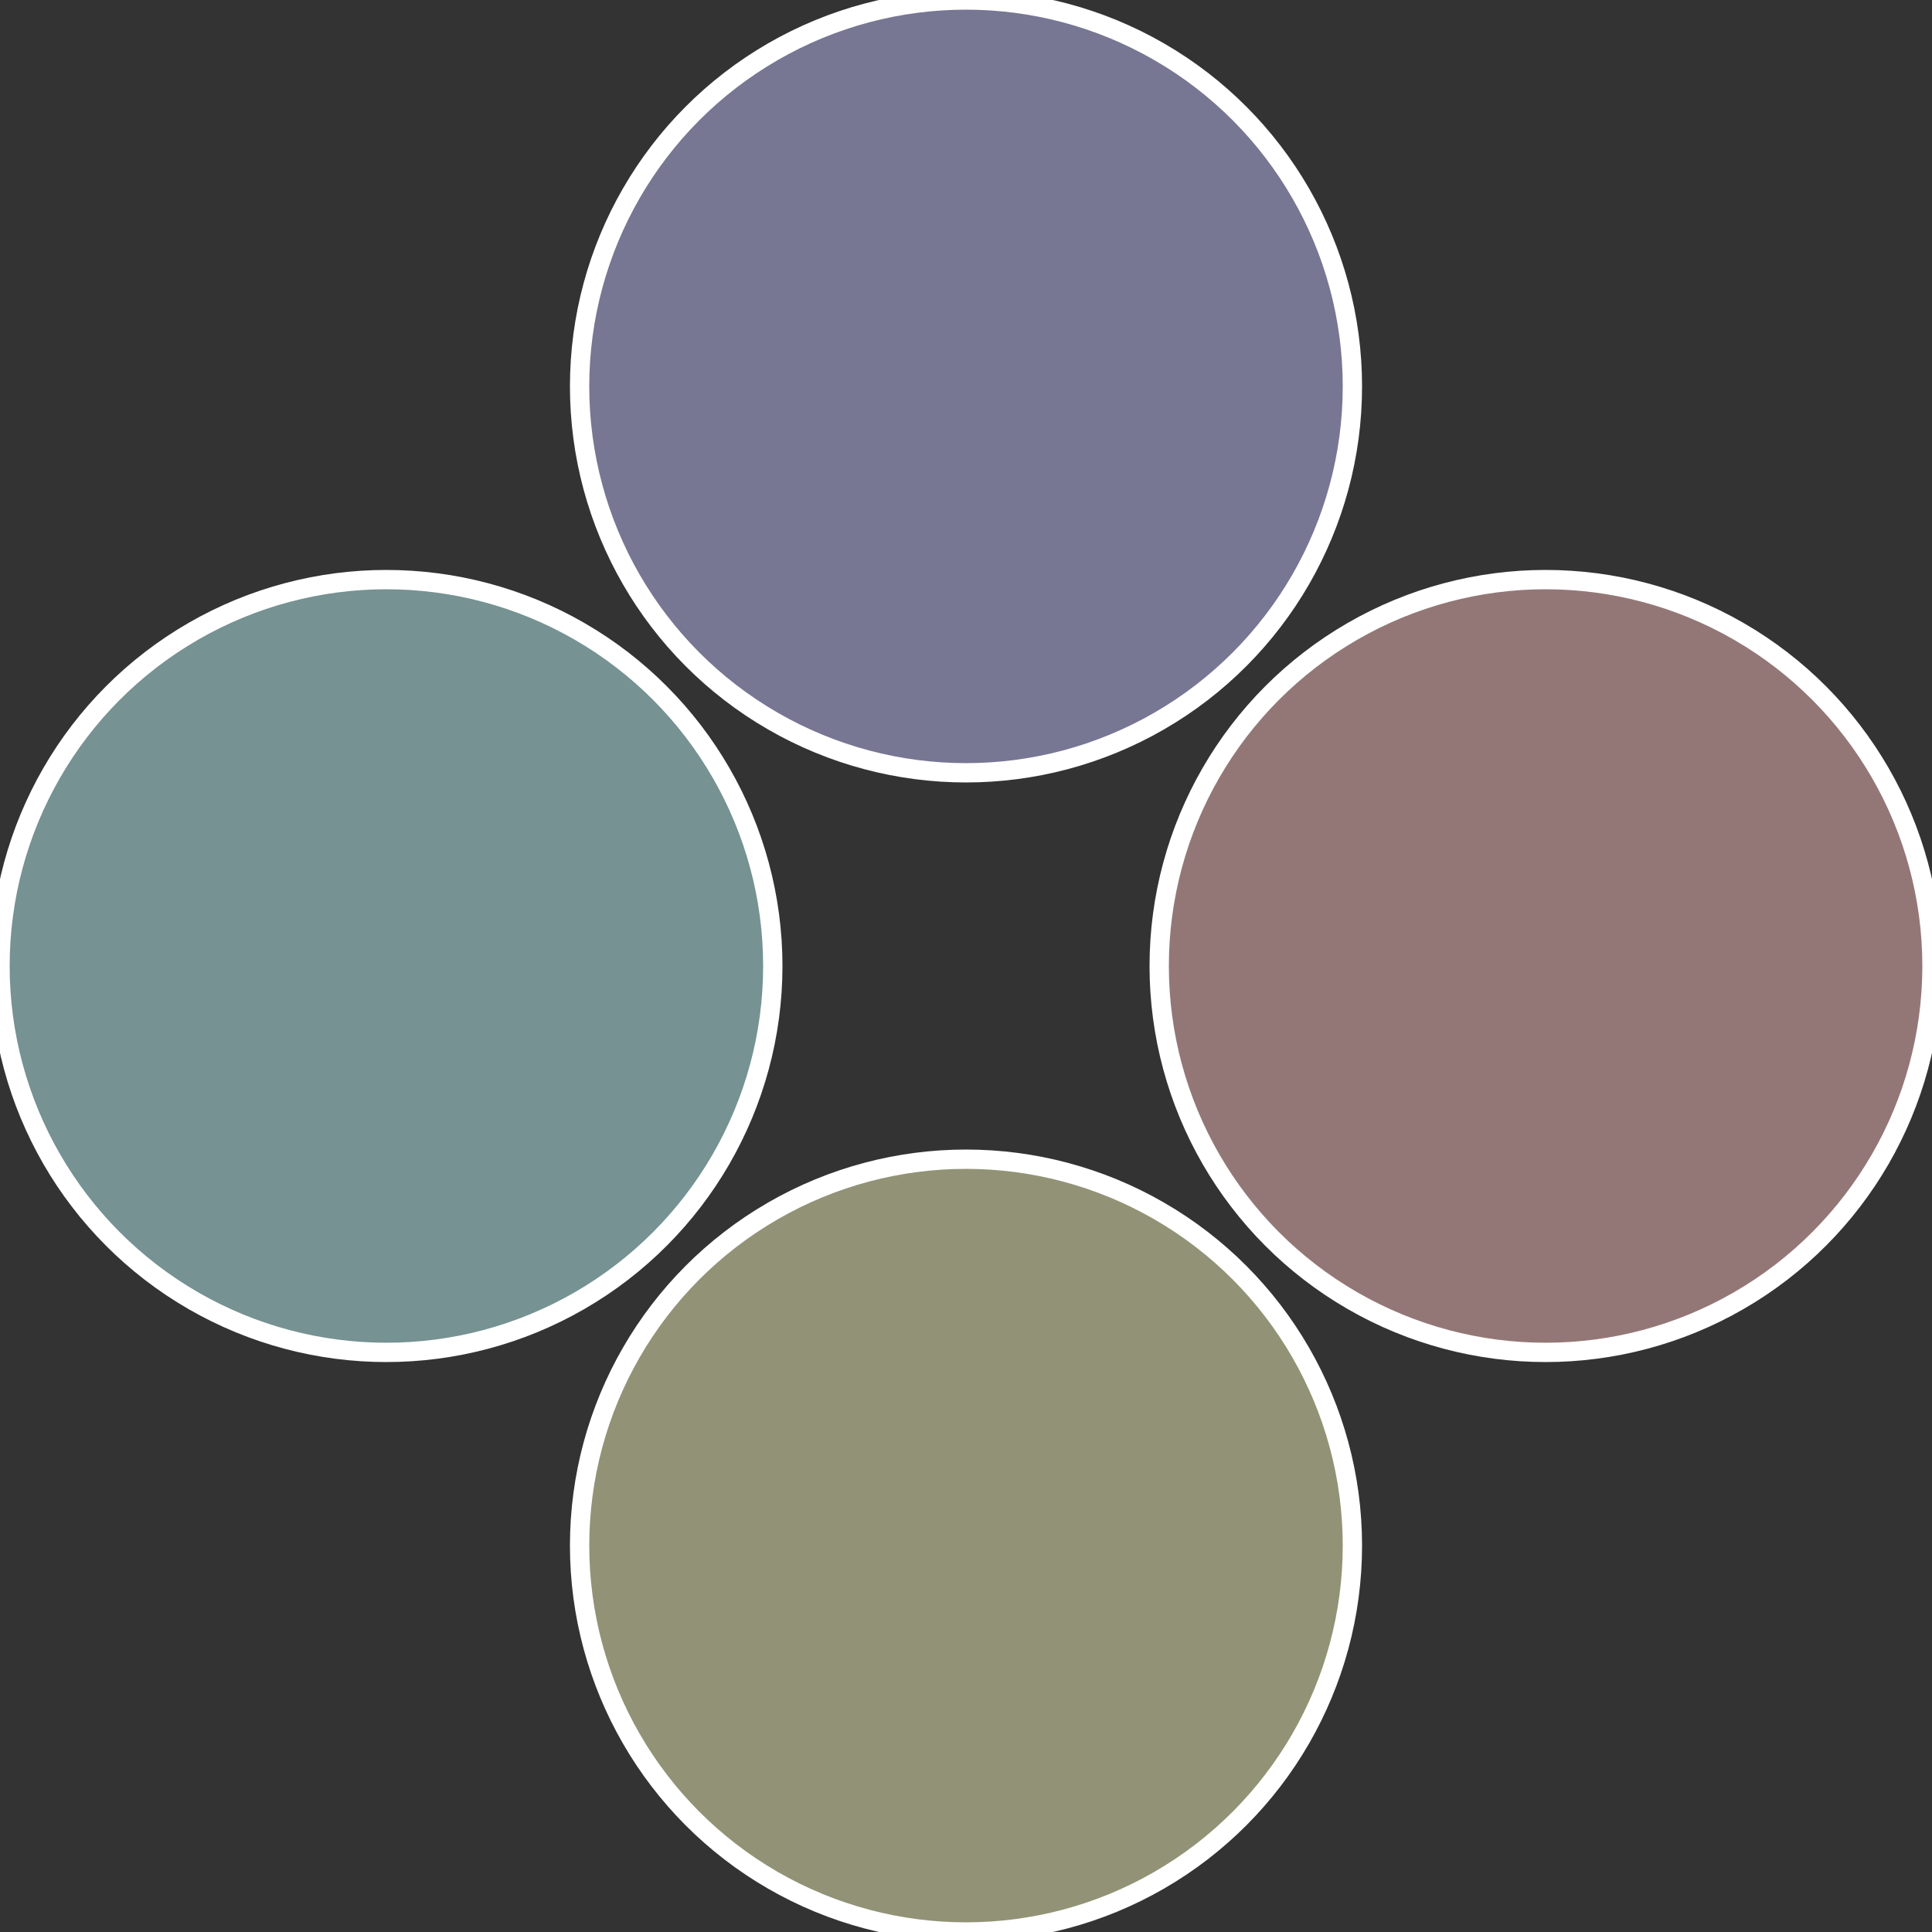
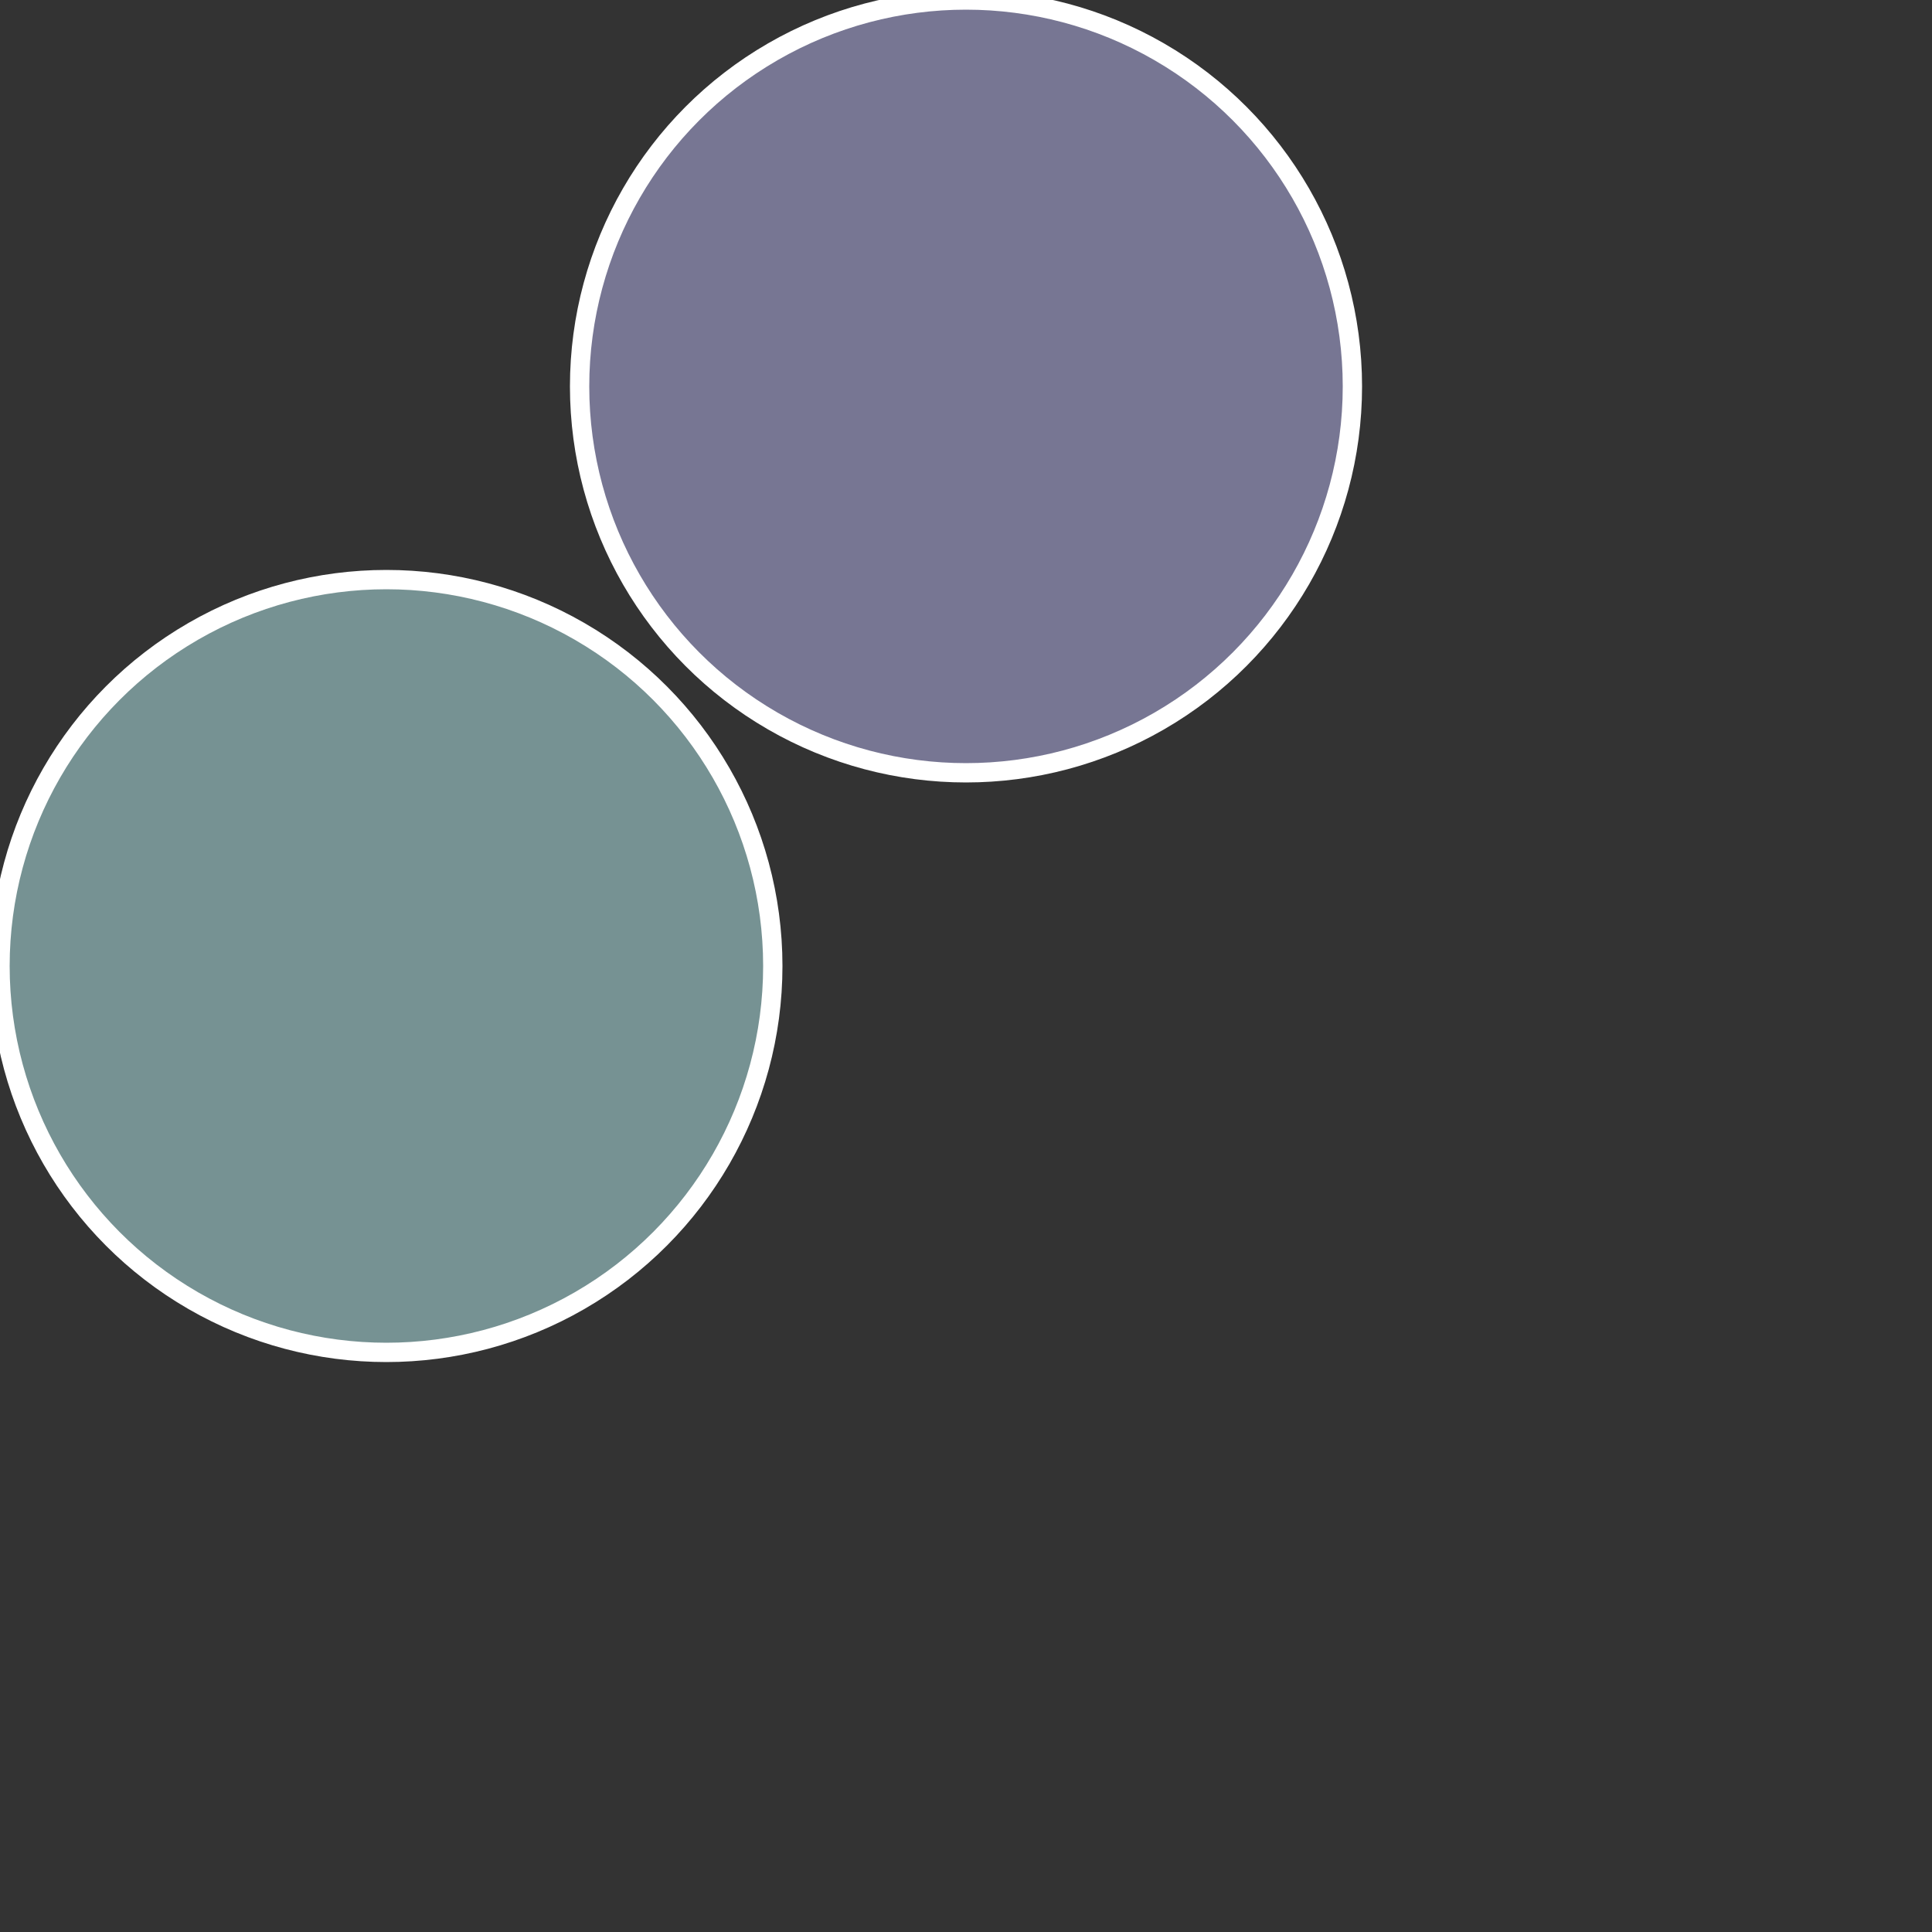
<svg xmlns="http://www.w3.org/2000/svg" width="500" height="500" viewBox="-1 -1 2 2">
  <rect x="-1" y="-1" width="2" height="2" fill="#333333" stroke="none" />
-   <circle cx="0.6" cy="0" r="0.4" fill="#937776" stroke="#fff" stroke-width="1%" />
-   <circle cx="3.6739403974421E-17" cy="0.6" r="0.4" fill="#929376" stroke="#fff" stroke-width="1%" />
  <circle cx="-0.6" cy="7.3478807948841E-17" r="0.4" fill="#769293" stroke="#fff" stroke-width="1%" />
  <circle cx="-1.1021821192326E-16" cy="-0.6" r="0.4" fill="#777693" stroke="#fff" stroke-width="1%" />
</svg>